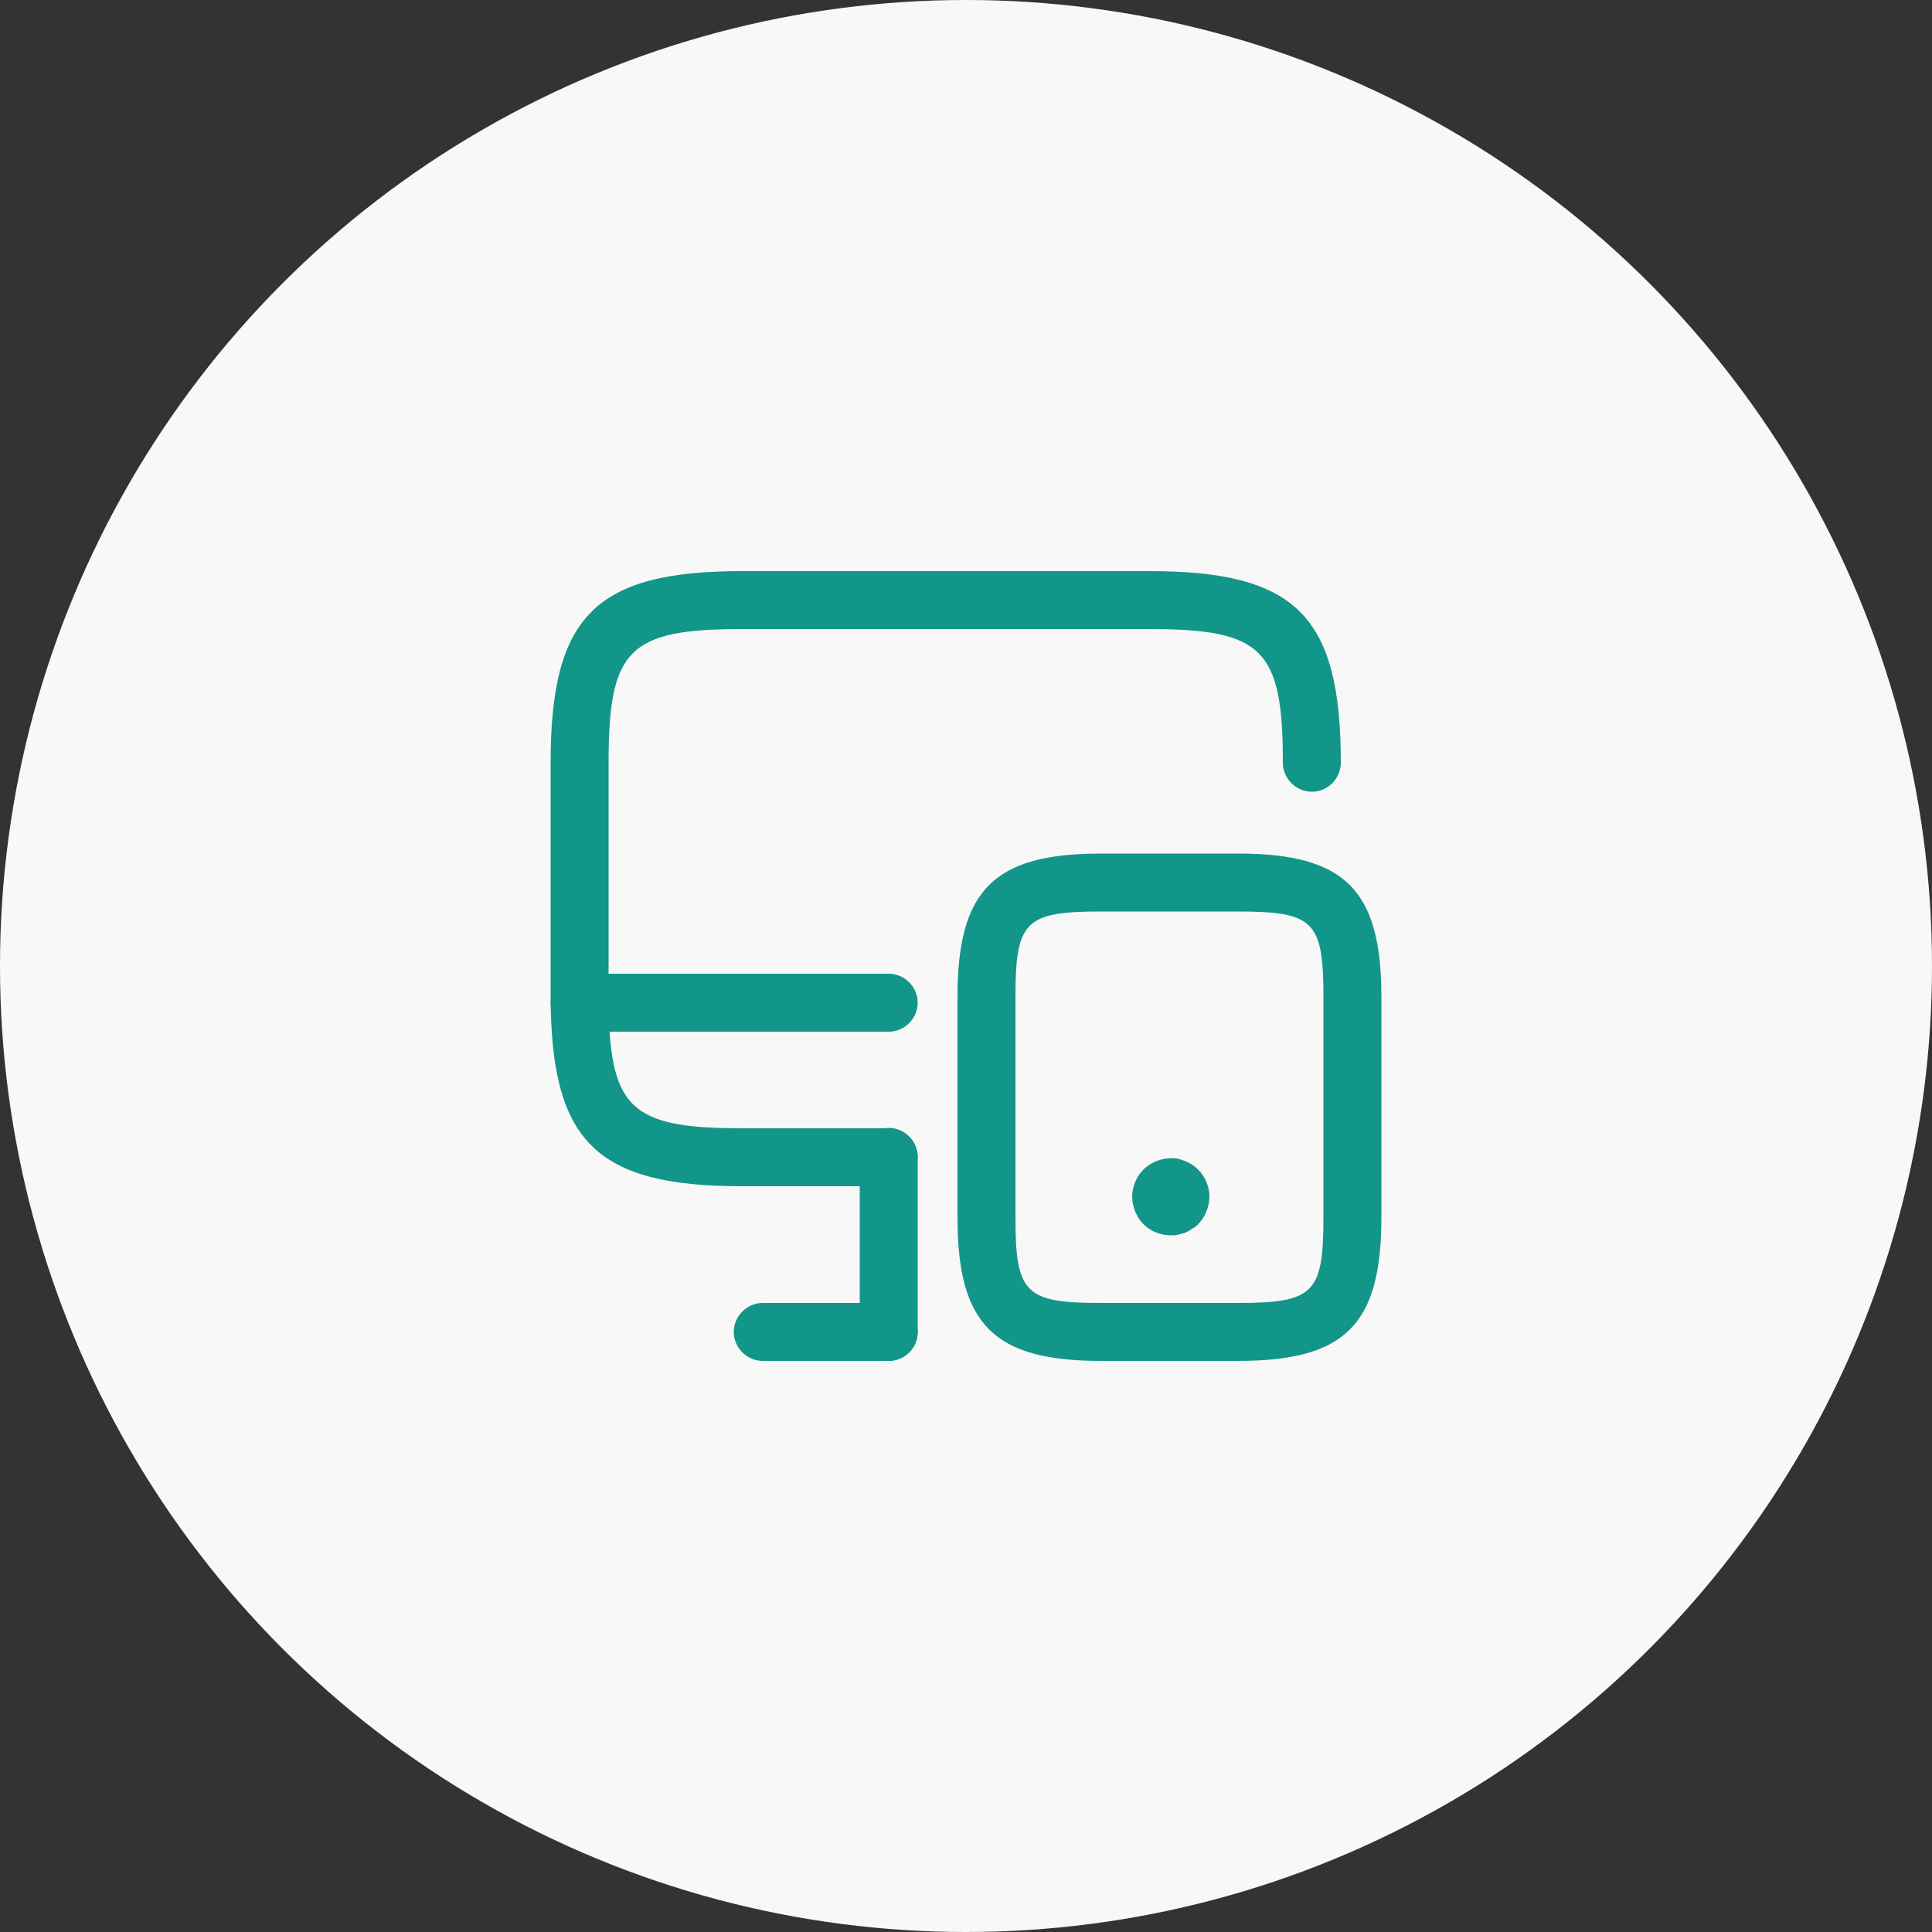
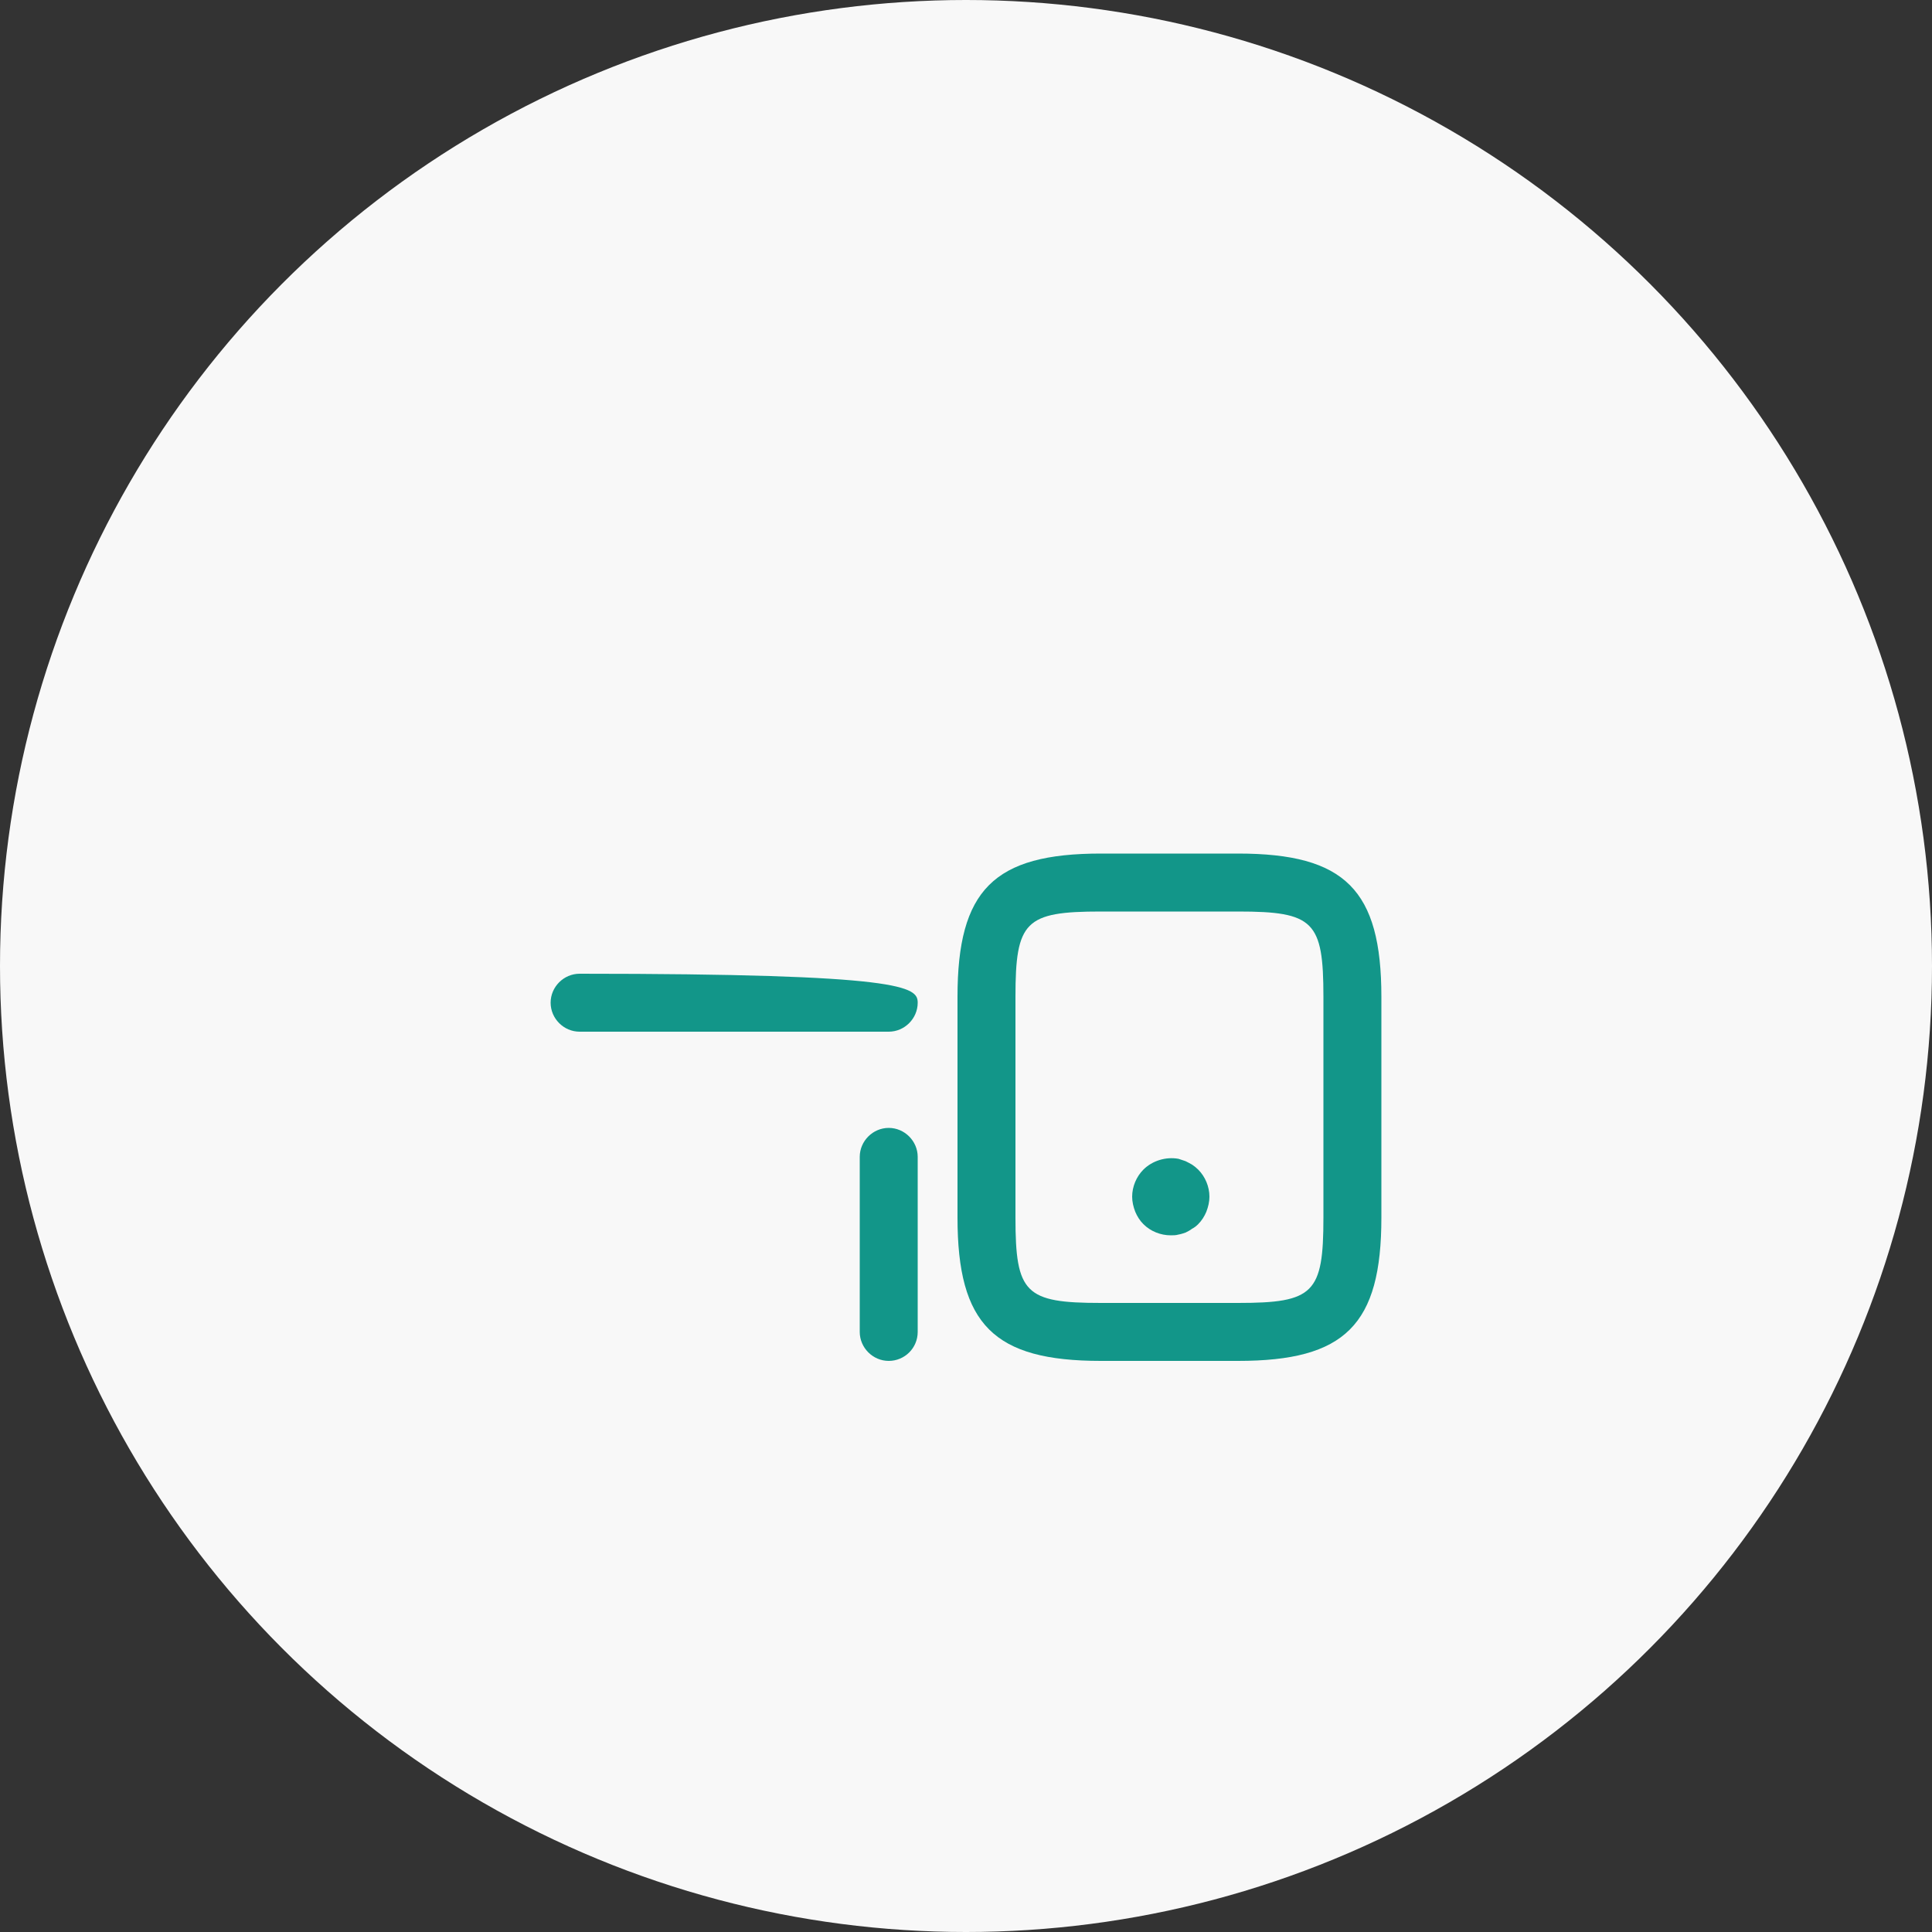
<svg xmlns="http://www.w3.org/2000/svg" width="50" height="50" viewBox="0 0 50 50" fill="none">
  <rect x="0" y="0" width="50" height="50" fill="#333333" stroke="none" />
  <circle cx="25" cy="25" r="25" fill="#F8F8F8" />
-   <path d="M23 30.7H19.21C15.41 30.7 14.25 29.54 14.25 25.74V19.74C14.25 15.94 15.41 14.78 19.21 14.78H29.74C33.54 14.78 34.7 15.94 34.7 19.74C34.7 20.15 34.36 20.49 33.95 20.49C33.54 20.49 33.2 20.15 33.2 19.74C33.2 16.8 32.68 16.28 29.74 16.28H19.21C16.27 16.28 15.75 16.8 15.75 19.74V25.74C15.75 28.68 16.27 29.2 19.21 29.2H23C23.41 29.2 23.75 29.54 23.75 29.95C23.75 30.36 23.41 30.7 23 30.7Z" fill="#129689" />
  <path d="M23 35.22C22.59 35.22 22.25 34.88 22.25 34.47V29.94C22.25 29.53 22.59 29.19 23 29.19C23.41 29.19 23.75 29.53 23.75 29.94V34.47C23.75 34.89 23.41 35.22 23 35.22Z" fill="#129689" />
-   <path d="M23 26.7H15C14.59 26.7 14.25 26.36 14.25 25.95C14.25 25.54 14.59 25.2 15 25.2H23C23.41 25.2 23.75 25.54 23.75 25.95C23.75 26.36 23.41 26.7 23 26.7Z" fill="#129689" />
-   <path d="M23 35.22H19.74C19.33 35.22 18.99 34.88 18.99 34.47C18.99 34.06 19.33 33.72 19.74 33.72H23C23.41 33.72 23.75 34.06 23.75 34.47C23.75 34.88 23.41 35.22 23 35.22Z" fill="#129689" />
+   <path d="M23 26.7H15C14.59 26.7 14.25 26.36 14.25 25.95C14.25 25.54 14.59 25.2 15 25.2C23.41 25.2 23.75 25.54 23.75 25.95C23.75 26.36 23.41 26.7 23 26.7Z" fill="#129689" />
  <path d="M32.04 35.22H28.49C25.72 35.22 24.78 34.28 24.78 31.51V25.8C24.78 23.03 25.72 22.09 28.49 22.09H32.04C34.81 22.09 35.75 23.03 35.75 25.8V31.51C35.75 34.29 34.81 35.22 32.04 35.22ZM28.49 23.59C26.53 23.59 26.28 23.84 26.28 25.8V31.51C26.28 33.47 26.53 33.72 28.49 33.72H32.04C34 33.72 34.25 33.47 34.25 31.51V25.8C34.25 23.84 34 23.59 32.04 23.59H28.49Z" fill="#129689" />
  <path d="M30.3 31.97C30.04 31.97 29.78 31.87 29.59 31.68C29.5 31.59 29.43 31.48 29.38 31.36C29.33 31.23 29.3 31.1 29.3 30.97C29.3 30.71 29.41 30.45 29.59 30.27C29.82 30.04 30.17 29.93 30.5 29.99C30.56 30.01 30.62 30.03 30.68 30.05C30.74 30.08 30.8 30.11 30.85 30.14C30.91 30.18 30.96 30.22 31.01 30.27C31.19 30.45 31.3 30.71 31.3 30.97C31.3 31.1 31.27 31.23 31.22 31.36C31.17 31.48 31.1 31.59 31.01 31.68C30.96 31.73 30.91 31.77 30.85 31.8C30.8 31.84 30.74 31.87 30.68 31.9C30.62 31.92 30.56 31.94 30.5 31.95C30.43 31.97 30.37 31.97 30.3 31.97Z" fill="#129689" />
</svg>